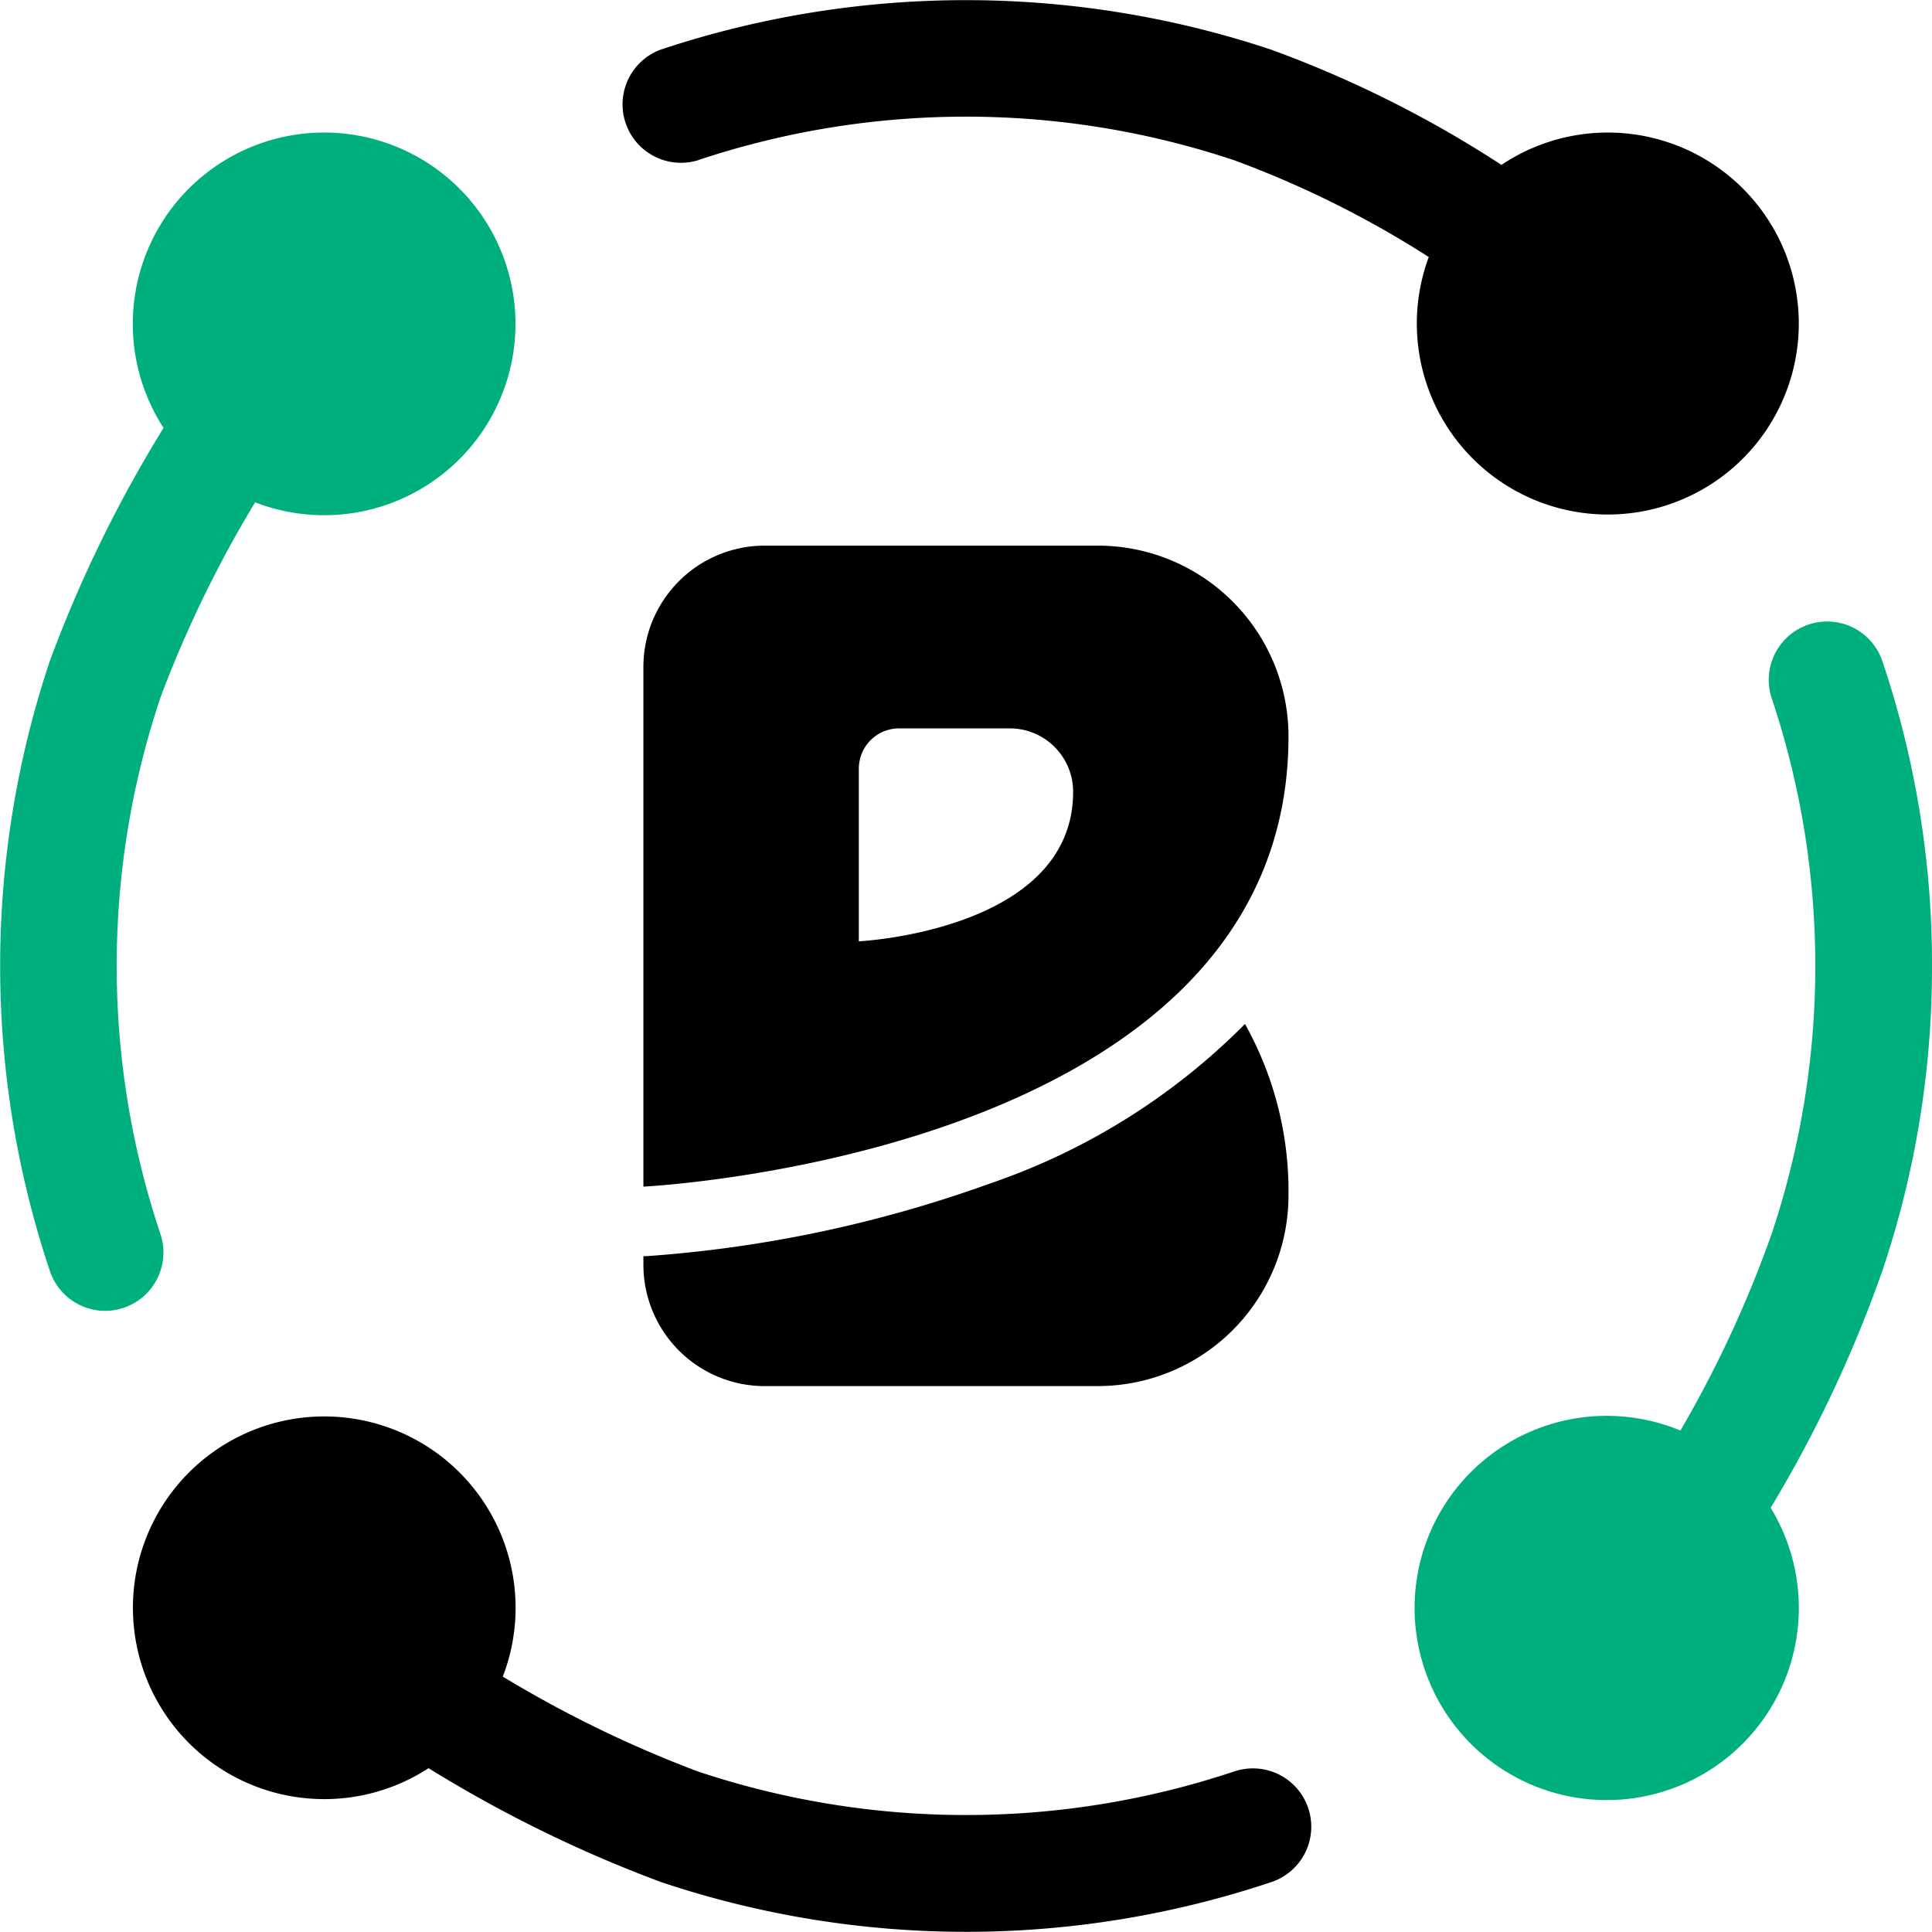
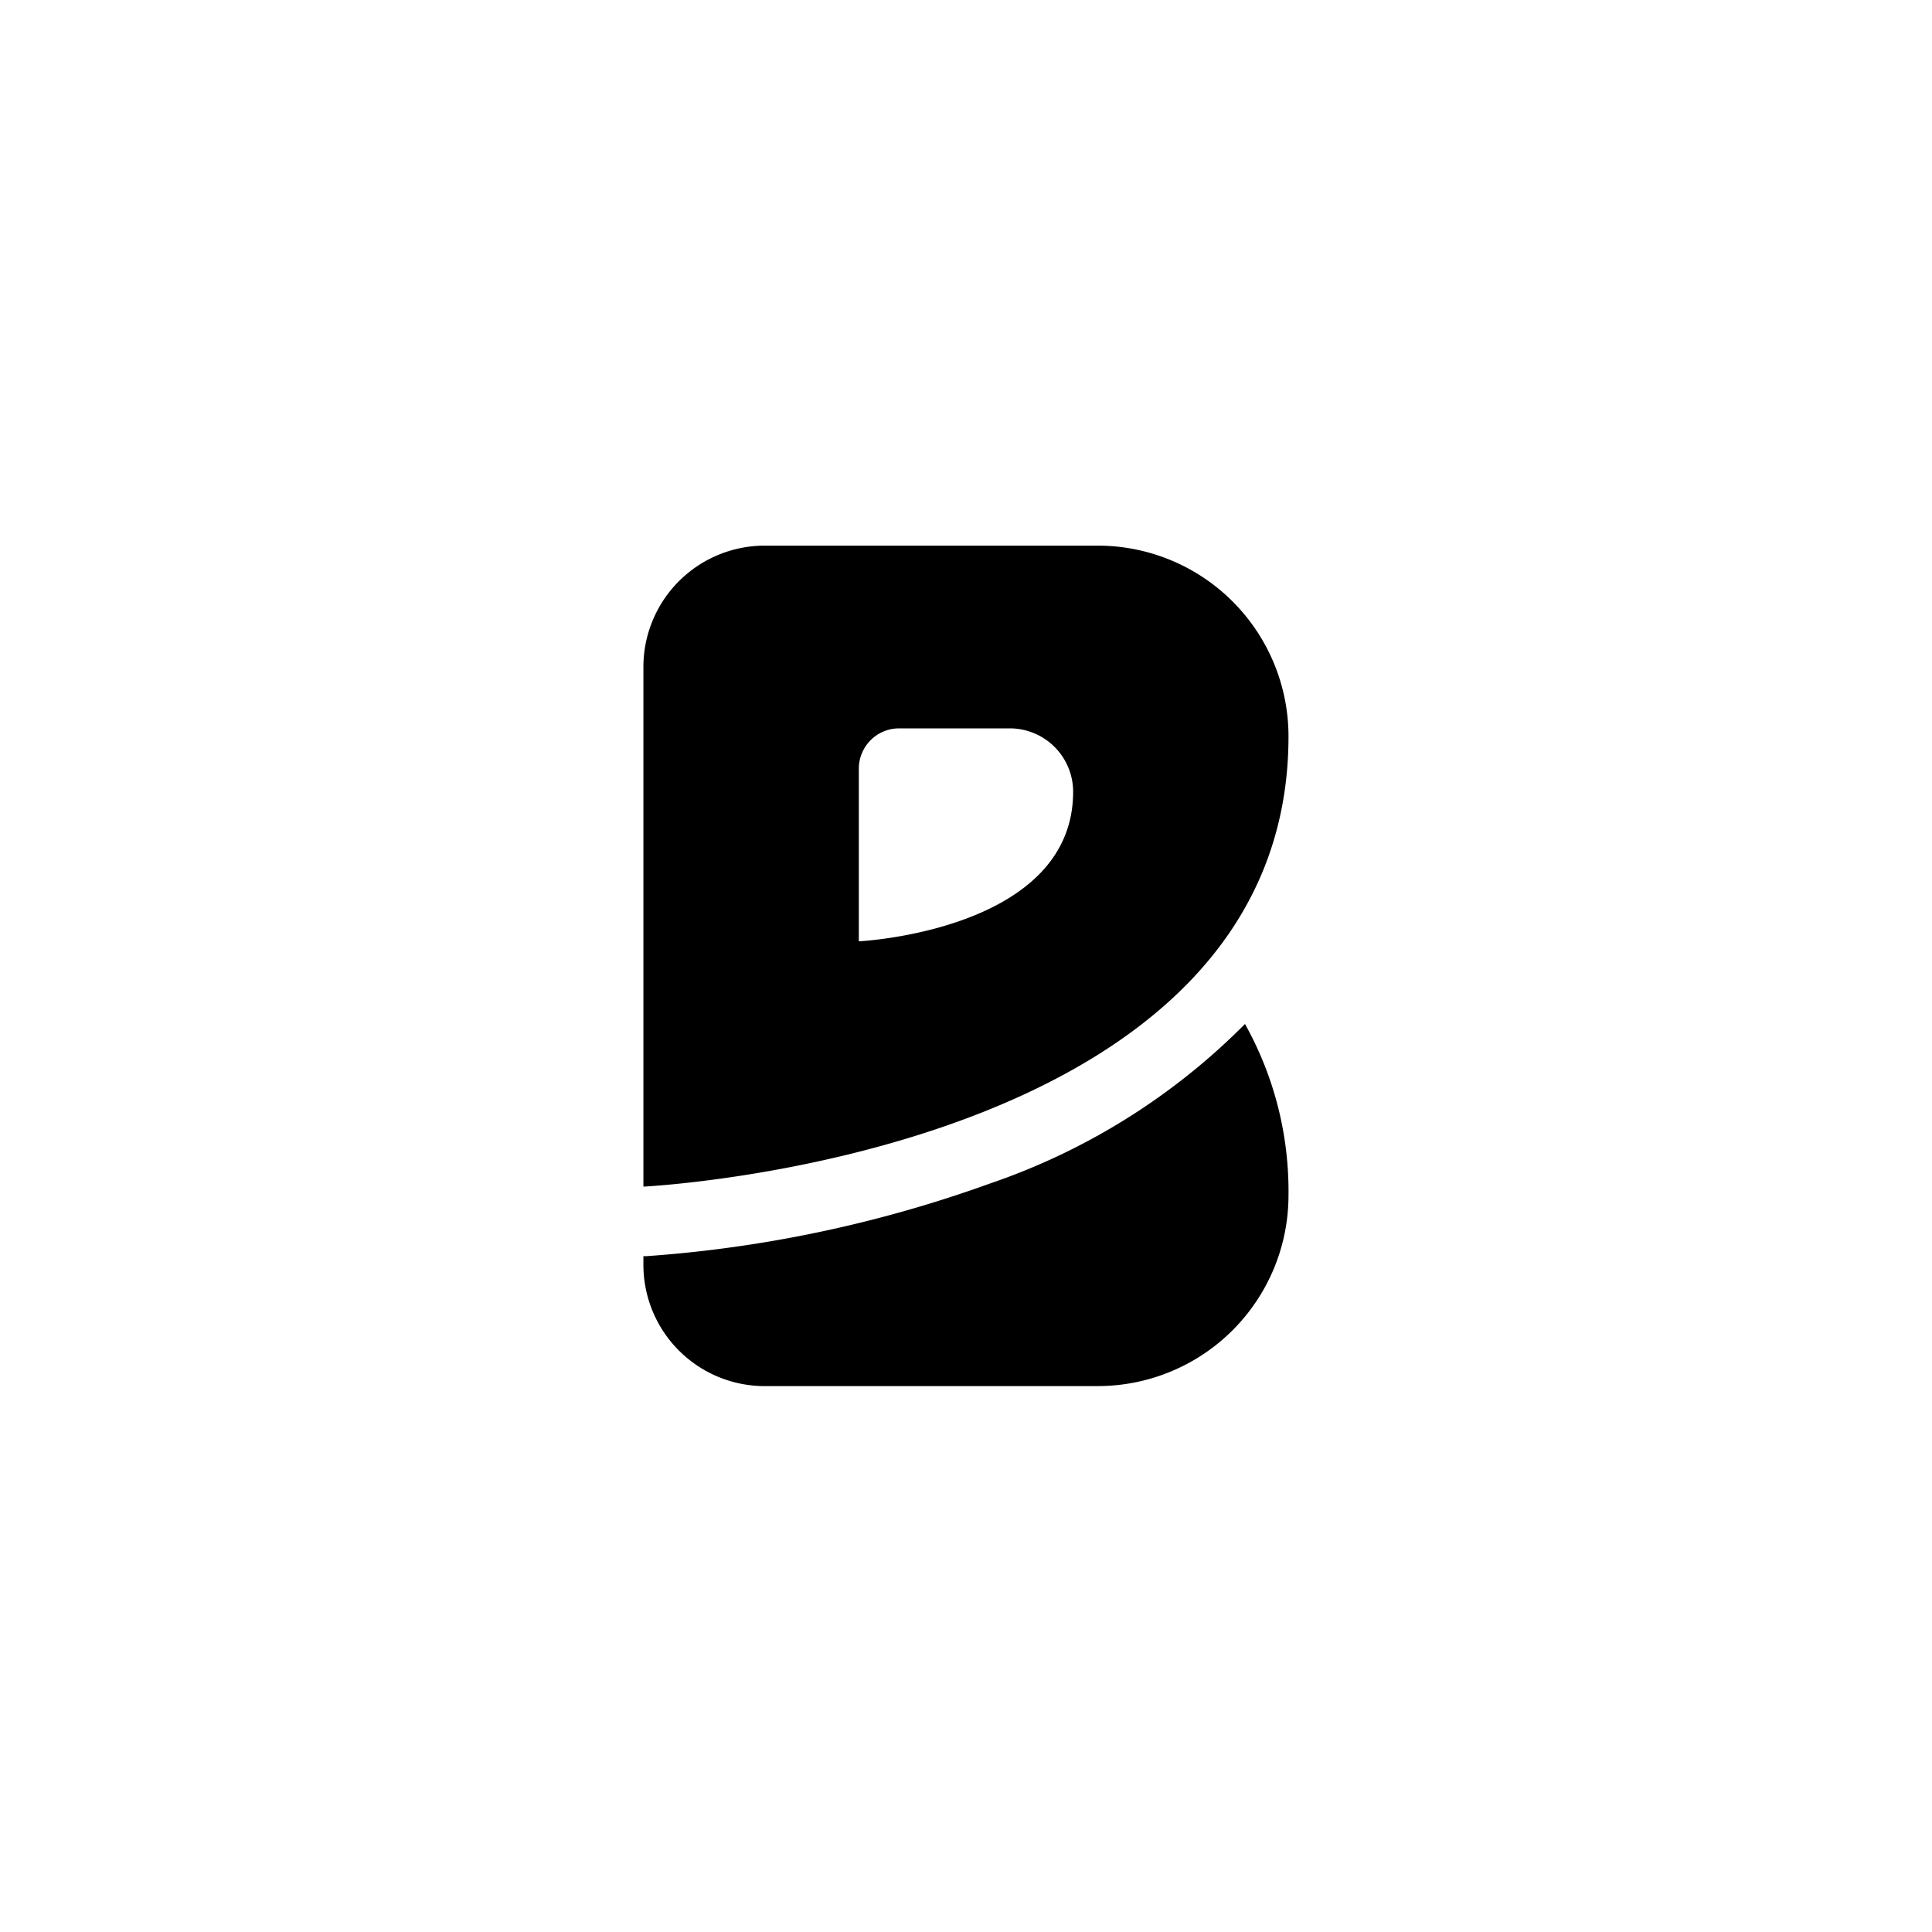
<svg xmlns="http://www.w3.org/2000/svg" width="54.525" height="54.52" viewBox="0 0 54.525 54.52">
  <g id="Сгруппировать_5111" data-name="Сгруппировать 5111" transform="translate(8168.88 70.797)">
    <g id="Layer_22" transform="translate(-8168.88 -70.797)">
      <g id="Сгруппировать_5074" data-name="Сгруппировать 5074" transform="translate(0 0)">
-         <path id="Контур_12464" data-name="Контур 12464" d="M12.855,5.619a23.9,23.9,0,0,1,15.133.005,28.315,28.315,0,0,1,5.487,2.73,5.39,5.39,0,1,0,2.051-2.6,31.881,31.881,0,0,0-6.5-3.253A27.257,27.257,0,0,0,11.8,2.5a1.648,1.648,0,0,0,1.056,3.121Z" transform="translate(6.848 -1.1)" />
-         <path id="Контур_12465" data-name="Контур 12465" d="M34.224,32.974a23.9,23.9,0,0,1-15.133-.005,33.234,33.234,0,0,1-5.5-2.675,5.4,5.4,0,1,0-2.095,2.585,36.958,36.958,0,0,0,6.559,3.213,27.106,27.106,0,0,0,17.228,0,1.646,1.646,0,1,0-1.056-3.118Z" transform="translate(0.599 17.023)" />
-         <path id="Контур_12466" data-name="Контур 12466" d="M37.5,20.412A26.78,26.78,0,0,0,36.095,11.8a1.647,1.647,0,0,0-3.12,1.056,23.819,23.819,0,0,1-.005,15.135A32.671,32.671,0,0,1,30.4,33.528a5.422,5.422,0,1,0,2.547,2.181,36.178,36.178,0,0,0,3.149-6.68A26.8,26.8,0,0,0,37.5,20.412Z" transform="translate(17.025 6.845)" fill="#00af7e" />
-         <path id="Контур_12467" data-name="Контур 12467" d="M5.625,34.223A23.819,23.819,0,0,1,5.63,19.087,33,33,0,0,1,8.3,13.582a5.4,5.4,0,1,0-2.584-2.1,36.664,36.664,0,0,0-3.207,6.569,27.106,27.106,0,0,0,0,17.228A1.646,1.646,0,0,0,4.066,36.4a1.669,1.669,0,0,0,.529-.088A1.647,1.647,0,0,0,5.625,34.223Z" transform="translate(-1.1 0.595)" fill="#00af7e" />
-       </g>
+         </g>
    </g>
    <path id="Объединение_2" data-name="Объединение 2" d="M3.424,23.72A3.425,3.425,0,0,1,0,20.3v-.248l.094,0A35.96,35.96,0,0,0,9.787,18a18.583,18.583,0,0,0,7.191-4.5,9.668,9.668,0,0,1,1.228,4.837,5.383,5.383,0,0,1-5.382,5.382ZM0,3.424A3.425,3.425,0,0,1,3.424,0h9.4a5.383,5.383,0,0,1,5.382,5.382C18.207,17.207,0,18.09,0,18.09ZM6.08,6.295v4.872s6.048-.294,6.048-4.221A1.789,1.789,0,0,0,10.34,5.157H7.216A1.137,1.137,0,0,0,6.08,6.295Z" transform="translate(-8150.722 -55.398)" stroke="rgba(0,0,0,0)" stroke-width="1" />
  </g>
</svg>